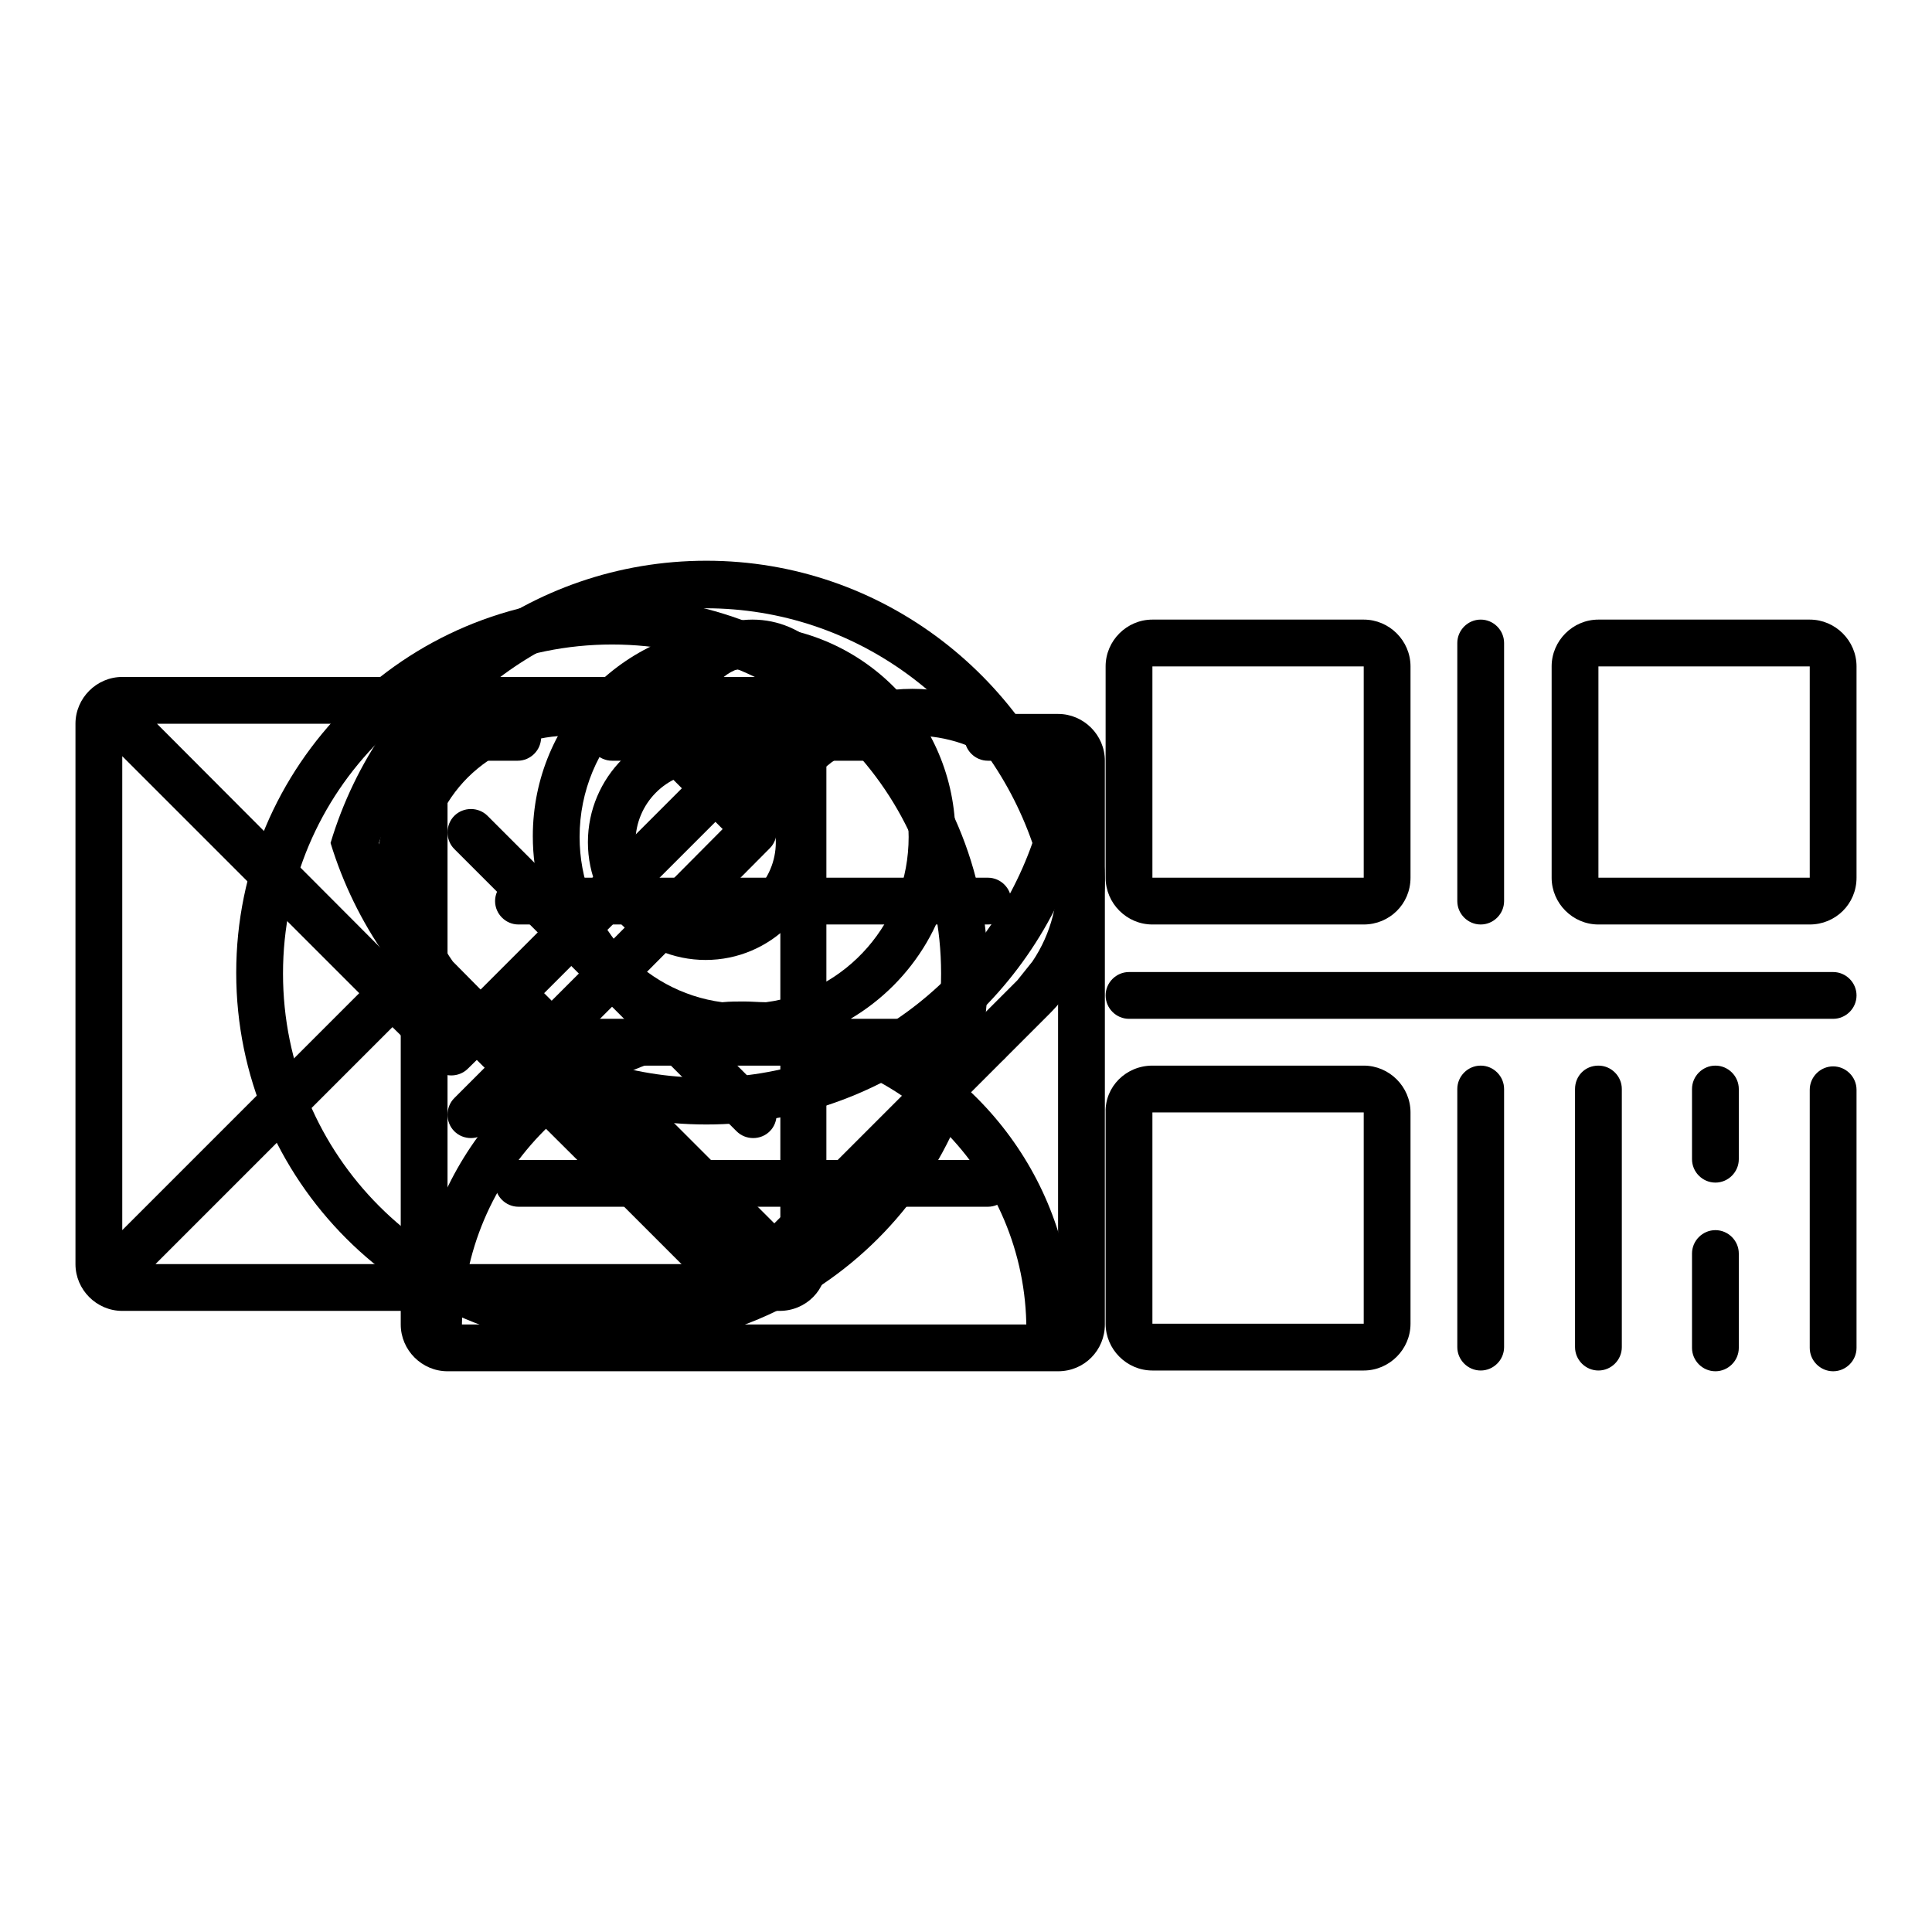
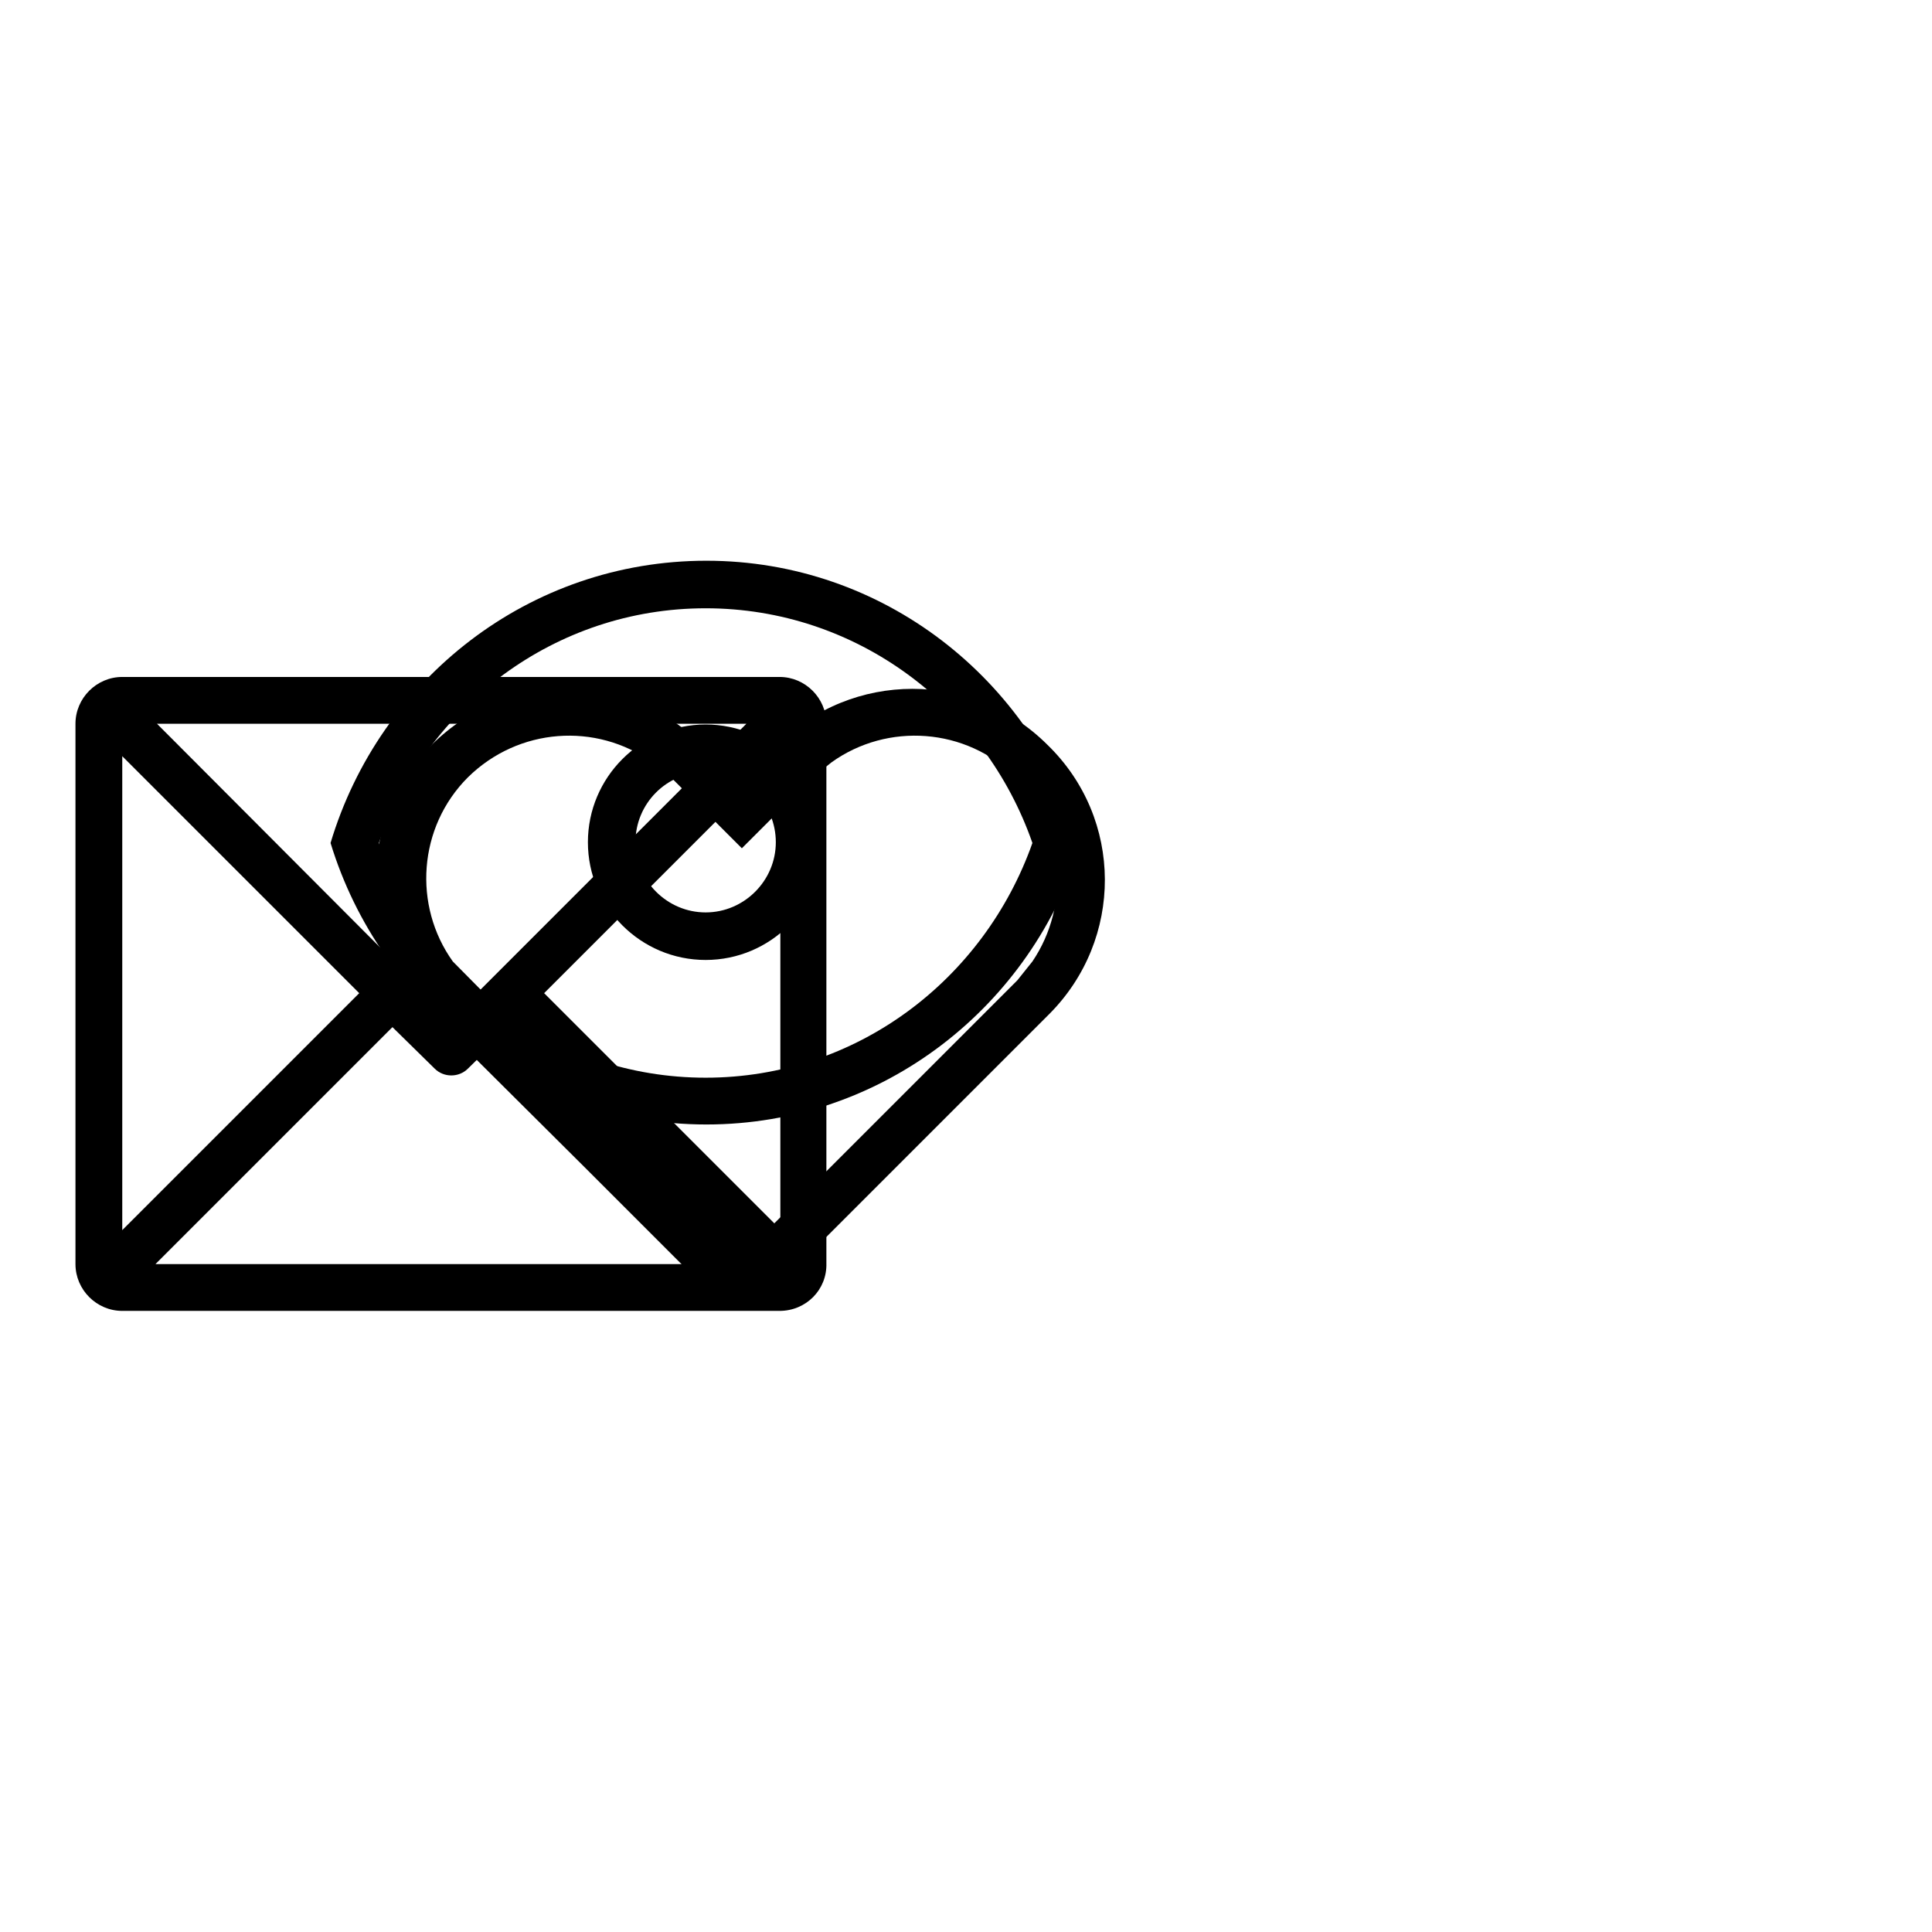
<svg xmlns="http://www.w3.org/2000/svg" version="1.1" x="0px" y="0px" viewBox="0 0 256 256" enable-background="new 0 0 256 256" xml:space="preserve">
  <g>
    <g>
-       <path fill="#000000" d="M140.2,181.7H59.3c-3.4,0-6.2-2.8-6.2-6.2v-74.7c0-3.4,2.8-6.2,6.2-6.2h9.3c1.7,0,3.1,1.4,3.1,3.1s-1.4,3.1-3.1,3.1h-9.3v74.7h80.9v-74.7h-9.3c-1.7,0-3.1-1.4-3.1-3.1s1.4-3.1,3.1-3.1h9.3c3.4,0,6.2,2.8,6.2,6.2v74.7C146.4,178.9,143.7,181.7,140.2,181.7z M68.7,116.3h62.2c1.7,0,3.1,1.4,3.1,3.1s-1.4,3.1-3.1,3.1H68.7c-1.7,0-3.1-1.4-3.1-3.1C65.6,117.7,67,116.3,68.7,116.3z M68.7,153.7h62.2c1.7,0,3.1,1.4,3.1,3.1s-1.4,3.1-3.1,3.1H68.7c-1.7,0-3.1-1.4-3.1-3.1S67,153.7,68.7,153.7z M68.7,135h62.2c1.7,0,3.1,1.4,3.1,3.1s-1.4,3.1-3.1,3.1H68.7c-1.7,0-3.1-1.4-3.1-3.1S67,135,68.7,135z M118.4,100.8H81.1c-1.7,0-3.1-1.4-3.1-3.1s1.4-3.1,3.1-3.1h6.2c0-6.9,5.6-12.5,12.4-12.5c6.9,0,12.5,5.6,12.5,12.5h6.2c1.7,0,3.1,1.4,3.1,3.1S120.1,100.8,118.4,100.8z M99.8,88.3c-3.4,0-6.2,2.8-6.2,6.2H106C106,91.1,103.2,88.3,99.8,88.3z" />
-       <path fill="#000000" d="M142.2,176.2L142.2,176.2L142.2,176.2c0,1.7-1.4,3.1-3.1,3.1c-1.7,0-3.1-1.4-3.1-3.1l0,0c0-20.6-16.7-37.4-37.4-37.4c-20.6,0-37.4,16.7-37.4,37.4h0c0,1.7-1.4,3.1-3.1,3.1c-1.7,0-3.1-1.4-3.1-3.1c0-19.1,12.3-35.3,29.5-41.2c-8.3-4.9-13.9-13.8-13.9-24.2c0-15.5,12.5-28,28-28s28,12.5,28,28c0,10.3-5.6,19.3-13.9,24.2C129.8,140.9,142.2,157.1,142.2,176.2z M120.4,110.9c0-12.2-9.8-22.2-21.8-22.2c-12,0-21.8,9.9-21.8,22.2c0,11.2,8.2,20.5,18.9,21.9c1-0.1,2-0.1,2.9-0.1s2,0.1,2.9,0.1C112.2,131.4,120.4,122.1,120.4,110.9z" />
      <path fill="#000000" d="M143.3,111.7L143.3,111.7L143.3,111.7C136.8,133.3,117,149,93.6,149c-23.4,0-43.2-15.7-49.8-37.3l0,0l0,0l0,0l0,0l0,0l0,0C50.3,90,70.1,74.3,93.6,74.3C117,74.3,136.8,90,143.3,111.7L143.3,111.7L143.3,111.7L143.3,111.7L143.3,111.7z M93.5,80.6c-20,0-36.9,13-43.3,31.1c6.3,18.1,23.3,31.1,43.3,31.1s36.9-13,43.3-31.1C130.5,93.6,113.5,80.6,93.5,80.6z M93.5,127.2c-8.6,0-15.6-7-15.6-15.6s7-15.6,15.6-15.6s15.6,7,15.6,15.6S102.1,127.2,93.5,127.2z M93.5,102.3c-5.2,0-9.3,4.2-9.3,9.3s4.2,9.3,9.3,9.3s9.3-4.2,9.3-9.3S98.7,102.3,93.5,102.3z" />
-       <path fill="#000000" d="M81.1,178.7c-27.5,0-49.8-22.3-49.8-49.8s22.3-49.8,49.8-49.8s49.8,22.3,49.8,49.8C130.9,156.5,108.6,178.7,81.1,178.7z M81.1,85.4c-24.1,0-43.6,19.5-43.6,43.6c0,24.1,19.5,43.6,43.6,43.6c24.1,0,43.6-19.5,43.6-43.6C124.7,104.9,105.2,85.4,81.1,85.4z M102,149.9c-1.2,1.2-3.2,1.2-4.4,0l-16.5-16.5l-16.5,16.5c-1.2,1.2-3.2,1.2-4.4,0c-1.2-1.2-1.2-3.2,0-4.4L76.7,129l-16.5-16.5c-1.2-1.2-1.2-3.2,0-4.4c1.2-1.2,3.2-1.2,4.4,0l16.5,16.5L97.6,108c1.2-1.2,3.2-1.2,4.4,0c1.2,1.2,1.2,3.2,0,4.4L85.5,129l16.5,16.5C103.2,146.7,103.2,148.7,102,149.9z" />
      <path fill="#000000" d="M103.3,173.7H16.2c-3.4,0-6.2-2.8-6.2-6.2V95.9c0-3.4,2.8-6.2,6.2-6.2h87.1c3.4,0,6.2,2.8,6.2,6.2v71.5C109.6,170.9,106.8,173.7,103.3,173.7z M99,167.5l-31.4-31.4l-5.6,5.5c-0.6,0.6-1.4,0.9-2.2,0.9c-0.8,0-1.6-0.3-2.2-0.9l-5.6-5.5l-31.4,31.4H99z M16.2,163l31.4-31.4l-31.4-31.4V163z M20.8,95.9L59.8,135l39.1-39.1H20.8z M72.1,131.6l31.3,31.3v-62.6L72.1,131.6z" />
      <path fill="#000000" d="M139,134.4l-4.5,4.5l0,0l-15.7,15.7l0,0l0,0l-15.7,15.7c-1.4,1.4-3.2,2-5,1.8c-1.8,0.1-3.6-0.4-5-1.8l-15.7-15.7l0,0l-20.2-20.1c-9.9-9.9-9.9-25.9,0-35.8c9.9-9.9,25.9-9.9,35.8,0l4.5,4.5l0,0l0.5,0.5l0.5-0.5l0,0l4.5-4.5c9.9-9.9,25.9-9.9,35.8,0C148.9,108.5,148.9,124.5,139,134.4z M134.6,103c-6.6-6.6-17-7.3-24.4-2l-2.5,2l0,0l-2.2,2.2l0,0l-7.2,7.2l-7.9-7.9l-1.5-1.5l0,0l-2.5-2c-7.4-5.3-17.7-4.6-24.4,2c-6.6,6.6-7.3,17-2,24.4l37.9,38.3l0.6,0.7l0.5-0.7l35.1-35.1l0.7-0.7l0,0l2-2.5C141.8,120,141.2,109.7,134.6,103z" />
-       <path fill="#000000" d="M242.9,181.7c-1.7,0-3.1-1.4-3.1-3.1v-34.2c0-1.7,1.4-3.1,3.1-3.1c1.7,0,3.1,1.4,3.1,3.1v34.2C246,180.3,244.6,181.7,242.9,181.7z M242.9,135h-93.3c-1.7,0-3.1-1.4-3.1-3.1c0-1.7,1.4-3.1,3.1-3.1h93.3c1.7,0,3.1,1.4,3.1,3.1C246,133.6,244.6,135,242.9,135z M239.8,122.5h-28c-3.4,0-6.2-2.8-6.2-6.2v-28c0-3.4,2.8-6.2,6.2-6.2h28c3.4,0,6.2,2.8,6.2,6.2v28C246,119.8,243.2,122.5,239.8,122.5z M239.8,88.3h-28v28h28V88.3z M196.2,122.5c-1.7,0-3.1-1.4-3.1-3.1V85.2c0-1.7,1.4-3.1,3.1-3.1c1.7,0,3.1,1.4,3.1,3.1v34.2C199.3,121.1,197.9,122.5,196.2,122.5z M180.7,122.5h-28c-3.4,0-6.2-2.8-6.2-6.2v-28c0-3.4,2.8-6.2,6.2-6.2h28c3.4,0,6.2,2.8,6.2,6.2v28C186.9,119.8,184.1,122.5,180.7,122.5z M180.7,88.3h-28v28h28V88.3z M152.7,141.2h28c3.4,0,6.2,2.8,6.2,6.2v28c0,3.4-2.8,6.2-6.2,6.2h-28c-3.4,0-6.2-2.8-6.2-6.2v-28C146.4,144,149.2,141.2,152.7,141.2z M152.7,175.4h28v-28h-28V175.4z M196.2,141.2c1.7,0,3.1,1.4,3.1,3.1v34.2c0,1.7-1.4,3.1-3.1,3.1c-1.7,0-3.1-1.4-3.1-3.1v-34.2C193.1,142.6,194.5,141.2,196.2,141.2z M211.8,141.2c1.7,0,3.1,1.4,3.1,3.1v34.2c0,1.7-1.4,3.1-3.1,3.1c-1.7,0-3.1-1.4-3.1-3.1v-34.2C208.7,142.6,210,141.2,211.8,141.2z M227.3,141.2c1.7,0,3.1,1.4,3.1,3.1v9.3c0,1.7-1.4,3.1-3.1,3.1c-1.7,0-3.1-1.4-3.1-3.1v-9.3C224.2,142.6,225.6,141.2,227.3,141.2z M227.3,163c1.7,0,3.1,1.4,3.1,3.1v12.5c0,1.7-1.4,3.1-3.1,3.1c-1.7,0-3.1-1.4-3.1-3.1v-12.5C224.2,164.4,225.6,163,227.3,163z" />
    </g>
  </g>
</svg>